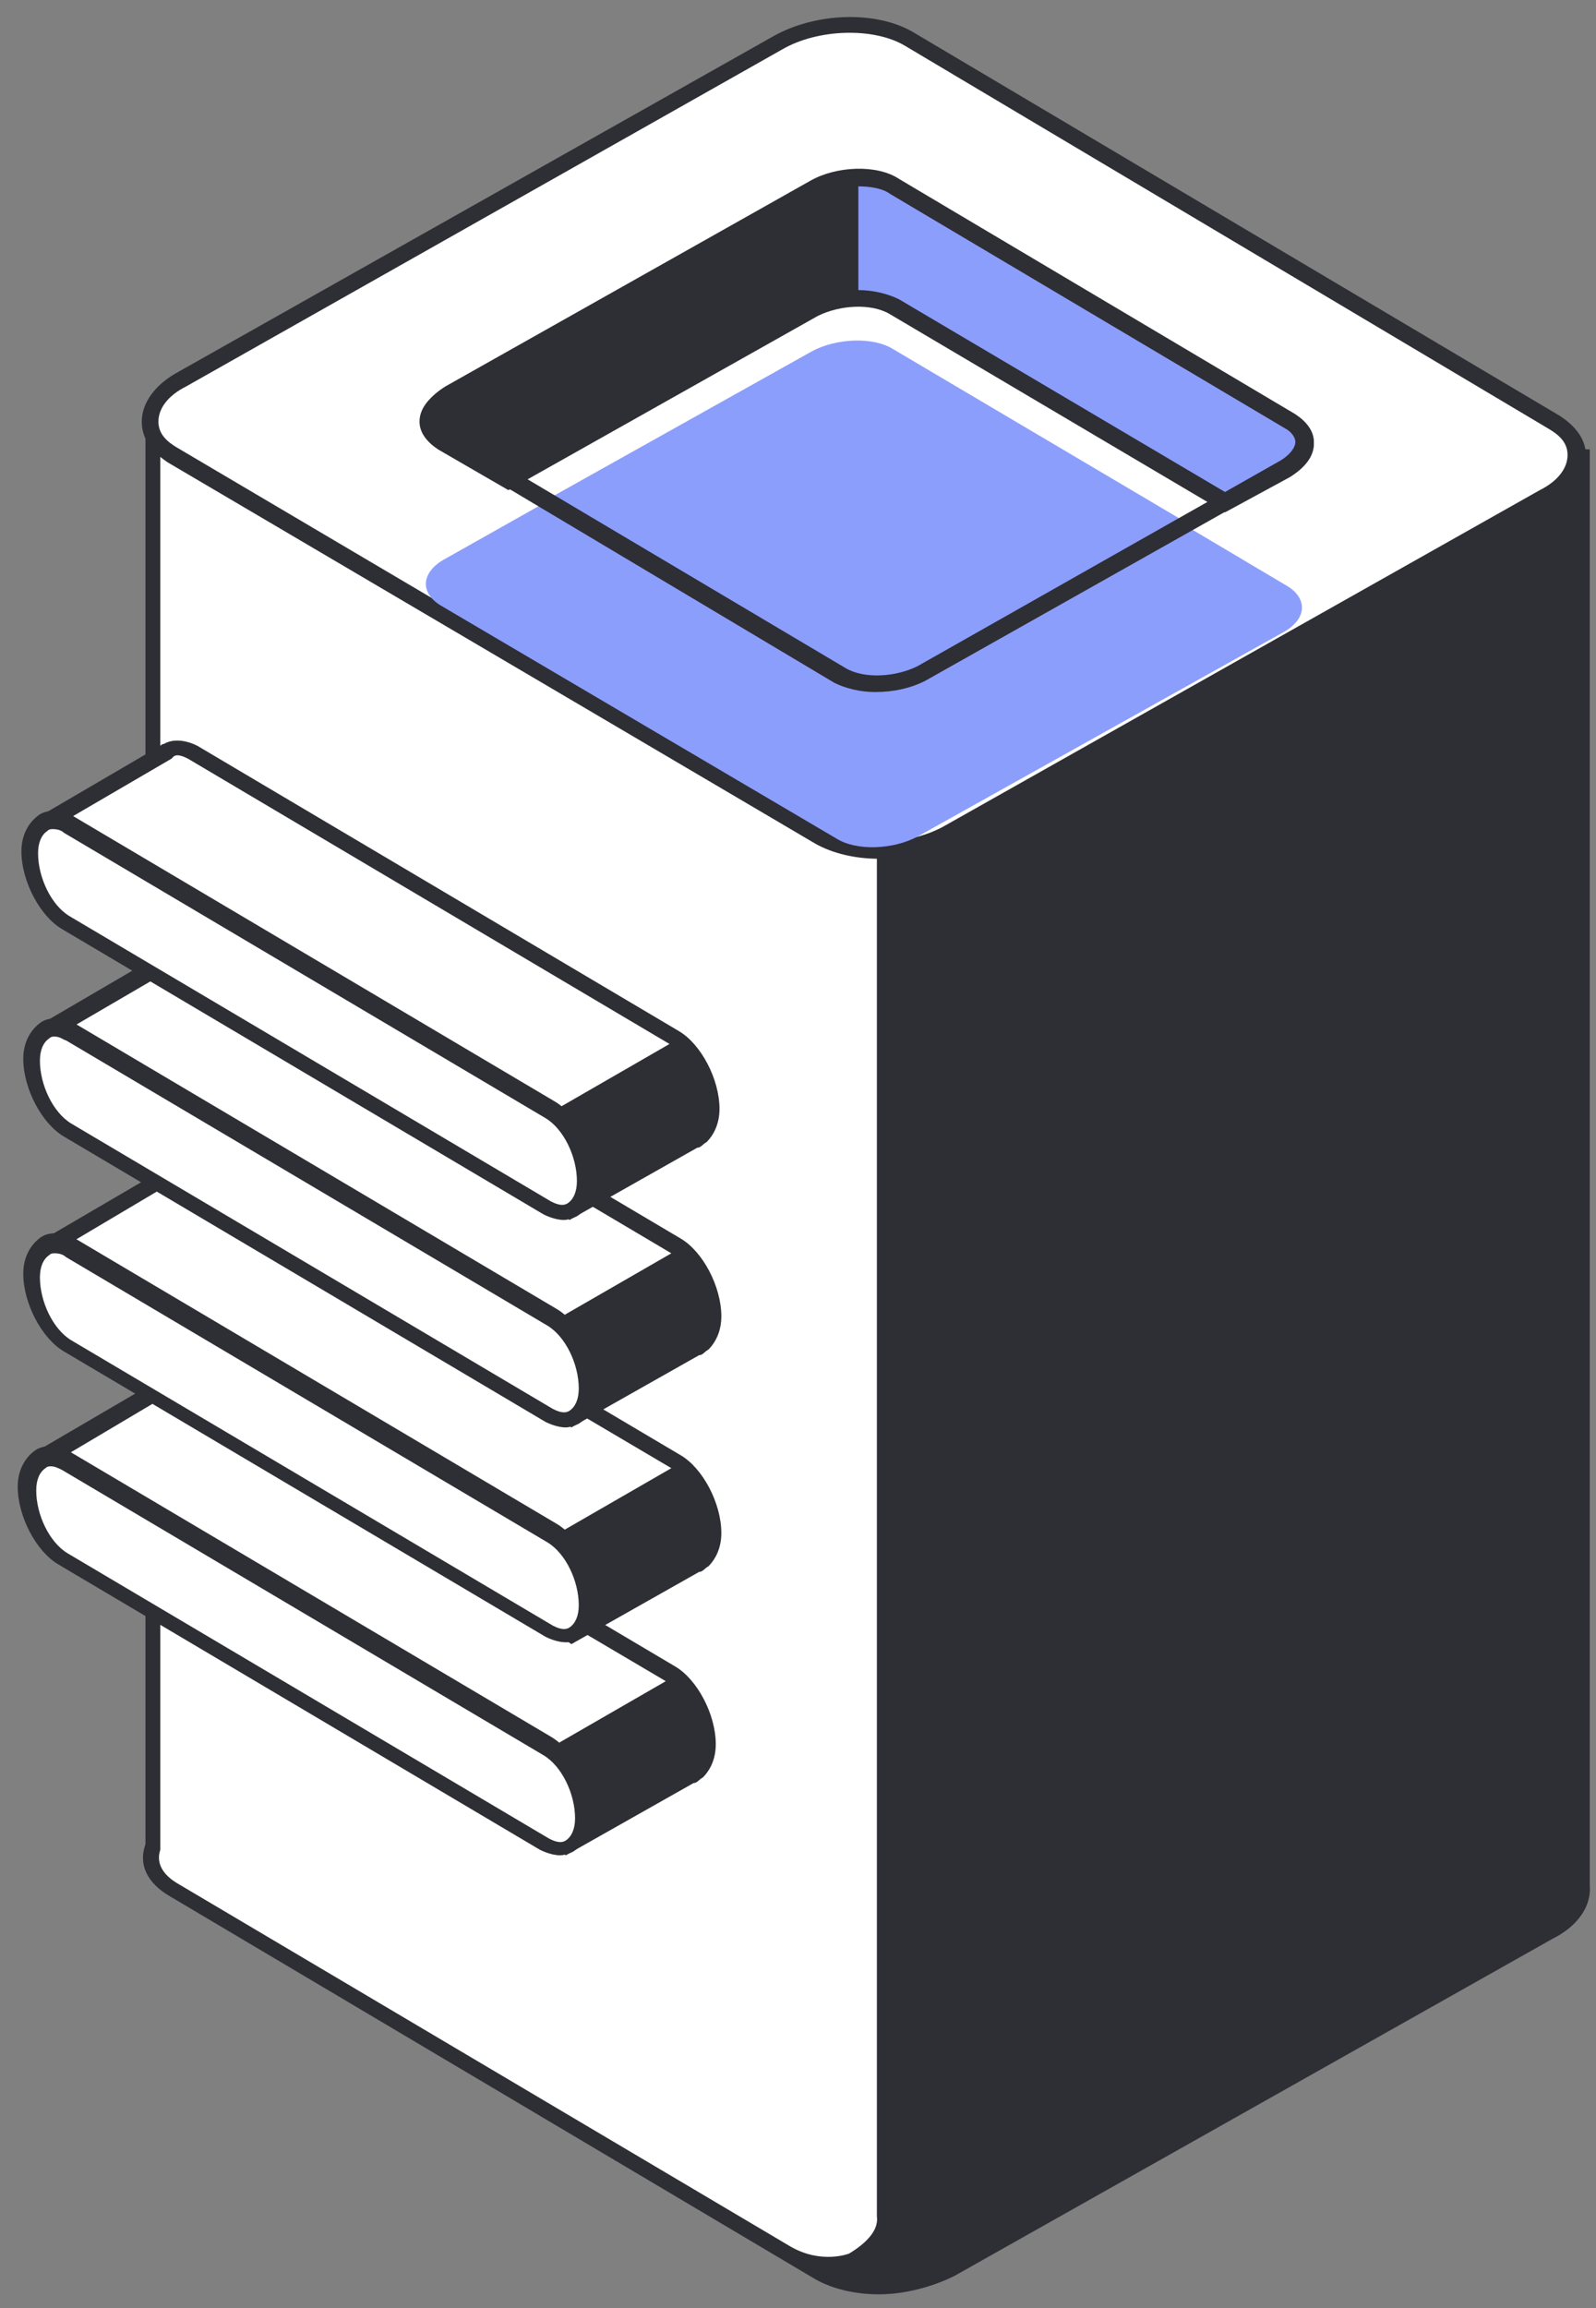
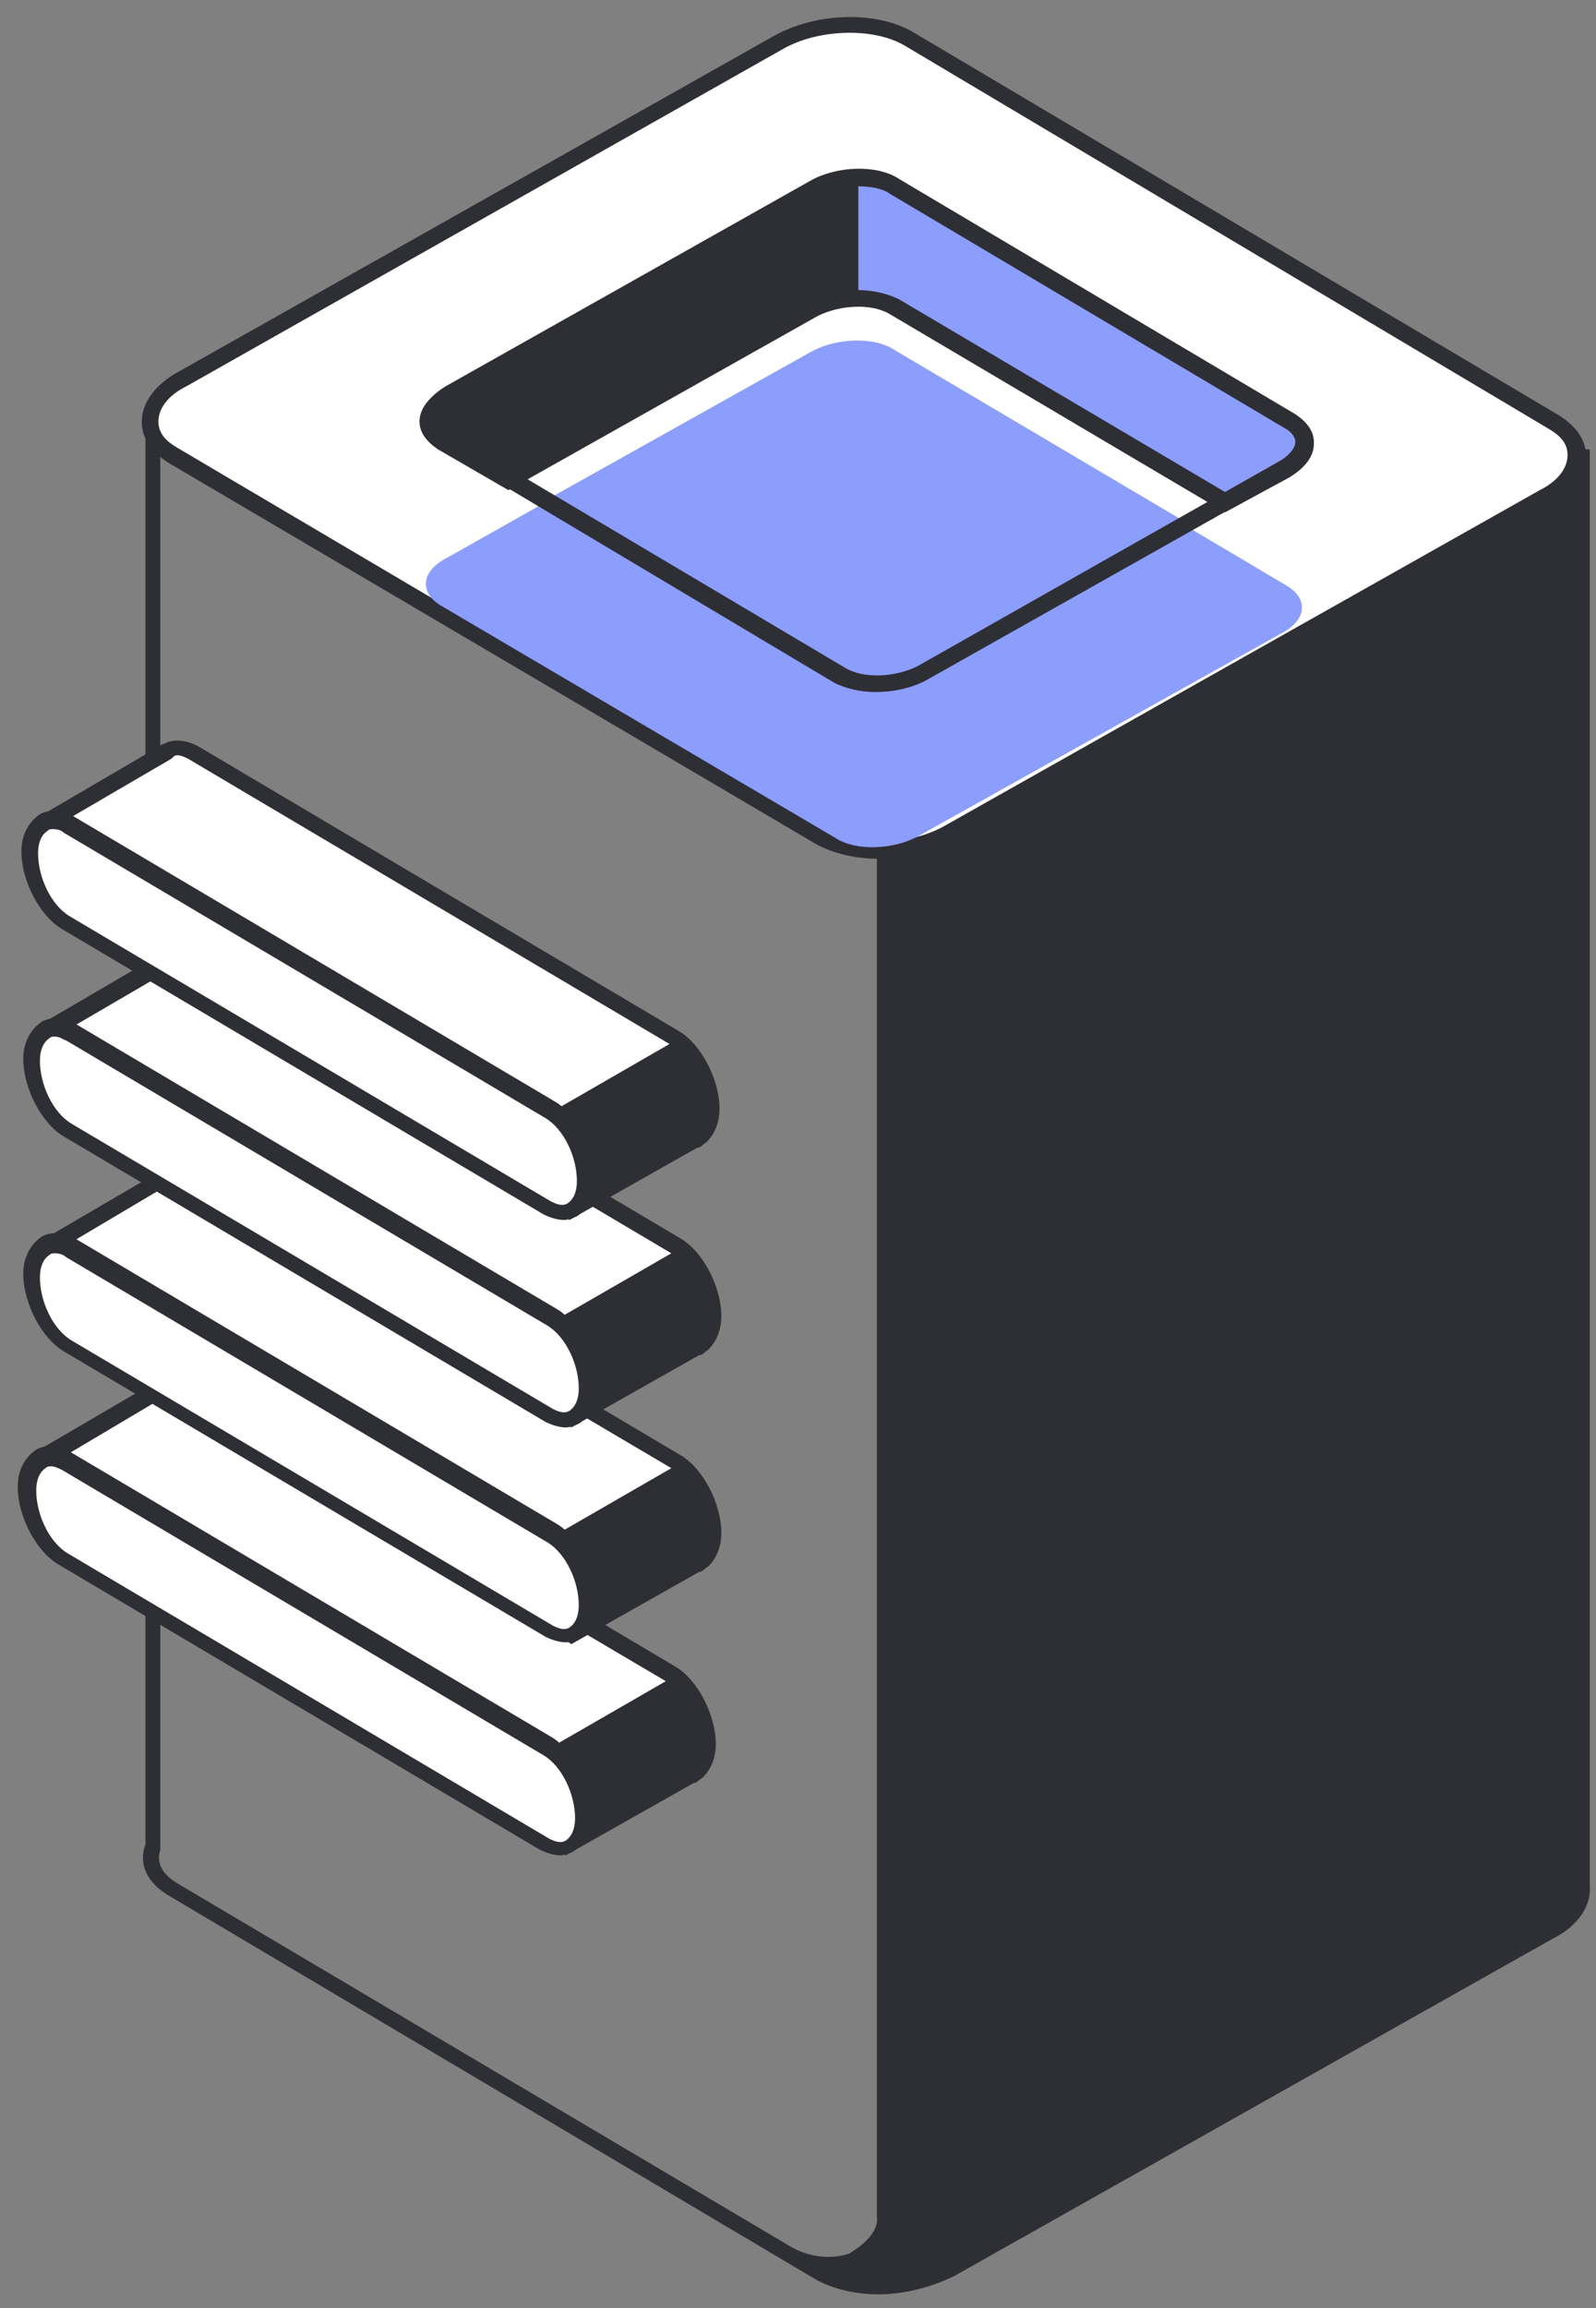
<svg xmlns="http://www.w3.org/2000/svg" width="83" height="120" viewBox="0 0 83 120" fill="none">
  <rect x="0" y="0" width="83" height="120" fill="#808080" stroke="none" />
-   <path d="M82.099 97.992V23.844L7.95 22.399V95.97C7.662 96.74 8.047 97.607 9.01 98.185L42.617 118.118C44.35 119.177 47.432 119.081 49.454 117.925L80.365 100.496C81.617 99.725 82.195 98.859 82.099 97.992Z" fill="white" />
  <path d="M45.699 119.274C44.447 119.274 43.291 118.985 42.425 118.503L8.817 98.57C7.662 97.896 7.18 96.933 7.565 95.874V21.918L82.676 23.362V97.992C82.773 99.051 82.099 100.111 80.75 100.785L49.647 118.311C48.491 118.888 47.047 119.274 45.699 119.274ZM8.336 22.881V96.066V96.162C8.047 97.029 8.721 97.607 9.202 97.896L41.076 116.77C42.713 117.733 44.158 117.155 44.158 117.155C45.121 116.577 45.699 115.903 45.602 115.229V41.466L8.336 22.881Z" fill="#2E2E35" />
  <path d="M42.617 43.488L8.913 23.555C7.18 22.495 7.373 20.762 9.491 19.607L40.402 2.273C42.425 1.118 45.506 1.021 47.239 2.081L80.847 22.014C82.58 23.073 82.387 24.806 80.269 25.962L49.454 43.295C47.432 44.451 44.35 44.547 42.617 43.488Z" fill="white" />
  <path d="M45.699 44.644C44.447 44.644 43.291 44.355 42.425 43.873L8.721 24.036C7.854 23.458 7.373 22.784 7.373 21.918C7.373 20.955 8.047 19.992 9.299 19.318L40.21 1.888C42.425 0.636 45.602 0.54 47.528 1.695L81.136 21.629C82.002 22.207 82.484 22.881 82.484 23.747C82.484 24.71 81.81 25.673 80.558 26.347L49.647 43.681C48.491 44.355 47.047 44.644 45.699 44.644ZM42.81 43.103C44.447 44.066 47.336 43.969 49.165 42.91L80.076 25.481C81.039 24.999 81.521 24.325 81.521 23.651C81.521 22.977 81.039 22.592 80.558 22.303L47.047 2.37C45.41 1.407 42.521 1.503 40.691 2.562L9.684 20.088C8.721 20.57 8.239 21.244 8.239 21.918C8.239 22.592 8.721 22.977 9.202 23.266L42.81 43.103Z" fill="#2E2E35" />
  <path d="M43.676 35.111L23.069 22.881C22.01 22.207 22.106 21.148 23.358 20.474L42.328 9.785C43.58 9.111 45.41 9.014 46.565 9.688L67.173 21.918C68.232 22.592 68.136 23.651 66.884 24.326L47.913 35.014C46.661 35.688 44.736 35.688 43.676 35.111Z" fill="white" />
  <path d="M43.484 43.585L22.876 31.451C21.817 30.777 21.913 29.718 23.165 29.044L42.136 18.355C43.388 17.681 45.217 17.585 46.373 18.259L66.98 30.488C68.039 31.163 67.943 32.222 66.691 32.896L47.721 43.488C46.469 44.163 44.543 44.259 43.484 43.585Z" fill="#8C9EFB" />
  <path d="M42.232 18.259L28.462 25.963L43.773 35.015C44.832 35.689 46.758 35.593 48.01 34.919L61.78 27.215L46.469 18.163C45.41 17.489 43.484 17.585 42.232 18.259Z" fill="#8C9EFB" />
  <path d="M45.506 35.977C44.736 35.977 43.965 35.785 43.388 35.496L22.876 23.266C22.299 22.881 21.913 22.4 21.913 21.822C21.913 21.148 22.395 20.57 23.165 20.088L42.136 9.4C43.484 8.629 45.602 8.533 46.758 9.303L67.365 21.533C67.943 21.918 68.328 22.4 68.328 22.977C68.328 23.651 67.847 24.229 67.076 24.711L48.106 35.4C47.336 35.785 46.469 35.977 45.506 35.977ZM44.639 9.689C43.869 9.689 43.099 9.881 42.521 10.17L23.647 20.859C23.165 21.148 22.876 21.533 22.876 21.822C22.876 22.111 23.165 22.4 23.358 22.496L43.965 34.726C44.928 35.303 46.565 35.207 47.721 34.629L66.595 23.94C67.076 23.651 67.365 23.266 67.365 22.977C67.365 22.689 67.076 22.4 66.884 22.303L46.276 10.074C45.891 9.785 45.313 9.689 44.639 9.689Z" fill="#2E2E35" />
  <path d="M23.069 22.976L26.536 24.999L42.328 16.043C43.58 15.369 45.41 15.273 46.565 15.947L63.706 26.058L66.787 24.325C68.039 23.651 68.136 22.495 67.076 21.917L46.565 9.688C45.506 9.013 43.58 9.11 42.328 9.784L23.358 20.569C22.106 21.243 22.01 22.302 23.069 22.976Z" fill="#8C9EFB" />
  <path d="M63.706 26.636L46.276 16.332C45.313 15.755 43.676 15.851 42.521 16.429L26.439 25.481L22.78 23.362C22.202 22.977 21.817 22.495 21.817 21.918C21.817 21.244 22.299 20.666 23.069 20.184L42.136 9.495C43.484 8.725 45.602 8.629 46.758 9.399L67.365 21.629C67.943 22.014 68.328 22.495 68.328 23.073C68.328 23.747 67.847 24.325 67.076 24.806L63.706 26.636ZM44.639 15.081C45.41 15.081 46.18 15.273 46.758 15.562L63.706 25.577L66.595 23.94C67.076 23.651 67.365 23.266 67.365 22.977C67.365 22.688 67.076 22.399 66.884 22.303L46.276 10.073C45.891 9.784 45.217 9.688 44.639 9.688V15.081Z" fill="#2E2E35" />
  <path d="M36.647 90.577C36.647 89.229 35.876 87.592 34.817 86.918L9.78 72.088C9.299 71.799 8.913 71.799 8.528 71.992C8.432 71.992 8.432 72.088 8.336 72.088L2.076 75.747L29.424 95.873L35.684 92.118C35.78 92.118 35.973 92.021 36.069 91.925C36.454 91.732 36.647 91.251 36.647 90.577Z" fill="white" />
  <path d="M29.424 96.451L1.884 76.229C1.595 76.036 1.691 75.651 1.884 75.458L8.143 71.799C8.143 71.799 8.239 71.703 8.336 71.703C8.817 71.414 9.491 71.51 10.069 71.799L35.106 86.629C36.261 87.303 37.224 89.132 37.224 90.673C37.224 91.444 36.936 92.021 36.55 92.406C36.358 92.503 36.261 92.695 36.069 92.695L29.424 96.451ZM2.943 75.94L26.439 92.118L34.624 87.399L9.491 72.569C9.299 72.473 8.913 72.281 8.721 72.473L8.624 72.569L2.943 75.94Z" fill="#2E2E35" />
  <path d="M28.365 95.776L3.328 80.947C2.269 80.369 1.402 78.732 1.499 77.287C1.499 75.939 2.365 75.265 3.424 75.939L28.462 90.769C29.521 91.347 30.387 92.984 30.291 94.428C30.291 95.776 29.328 96.354 28.365 95.776Z" fill="white" />
  <path d="M29.136 96.451C28.847 96.451 28.462 96.355 28.076 96.162L3.039 81.332C1.884 80.658 0.921 78.829 0.921 77.288C0.921 76.421 1.306 75.747 1.884 75.362C2.365 75.073 3.039 75.169 3.617 75.458L28.654 90.288C29.81 90.962 30.773 92.792 30.773 94.332C30.773 95.199 30.387 95.873 29.81 96.258C29.617 96.355 29.328 96.451 29.136 96.451ZM2.654 76.229C2.558 76.229 2.462 76.229 2.365 76.325C2.076 76.517 1.884 76.903 1.884 77.48C1.884 78.732 2.558 80.177 3.521 80.754L28.558 95.584C28.75 95.68 29.136 95.873 29.424 95.68C29.713 95.488 29.906 95.103 29.906 94.525C29.906 93.273 29.232 91.829 28.269 91.251L3.232 76.421C3.039 76.325 2.847 76.229 2.654 76.229Z" fill="#2E2E35" />
  <path d="M36.936 79.599C36.936 78.251 36.165 76.614 35.106 75.94L10.069 61.11C9.587 60.822 9.202 60.822 8.817 61.014C8.721 61.014 8.721 61.11 8.624 61.11L2.365 64.77L29.713 84.896L35.973 81.14C36.069 81.14 36.261 81.044 36.358 80.947C36.743 80.659 36.936 80.177 36.936 79.599Z" fill="white" />
  <path d="M29.713 85.473L2.173 65.251C1.884 65.058 1.98 64.673 2.173 64.481L8.432 60.822C8.432 60.822 8.528 60.725 8.624 60.725C9.106 60.436 9.78 60.533 10.358 60.822L35.395 75.651C36.55 76.325 37.513 78.155 37.513 79.696C37.513 80.466 37.224 81.044 36.839 81.429C36.647 81.525 36.55 81.718 36.358 81.718L29.713 85.473ZM3.232 64.866L26.728 81.044L34.913 76.325L9.78 61.496C9.587 61.399 9.202 61.207 9.01 61.399L8.913 61.496L3.232 64.866Z" fill="#2E2E35" />
  <path d="M28.558 84.702L3.521 69.872C2.462 69.295 1.595 67.658 1.691 66.213C1.691 64.865 2.558 64.191 3.617 64.865L28.654 79.695C29.713 80.272 30.58 81.909 30.484 83.354C30.484 84.702 29.617 85.376 28.558 84.702Z" fill="white" />
  <path d="M29.424 85.377C29.136 85.377 28.75 85.28 28.365 85.088L3.328 70.258C2.173 69.584 1.21 67.754 1.21 66.214C1.21 65.347 1.595 64.673 2.173 64.288C2.654 63.999 3.328 64.095 3.906 64.384L28.943 79.214C30.099 79.888 31.061 81.717 31.061 83.258C31.061 84.125 30.676 84.799 30.099 85.184C29.906 85.377 29.617 85.377 29.424 85.377ZM2.847 65.154C2.75 65.154 2.654 65.154 2.558 65.251C2.269 65.443 2.076 65.828 2.076 66.406C2.076 67.658 2.75 69.103 3.713 69.68L28.75 84.51C28.943 84.606 29.328 84.799 29.617 84.606C29.906 84.414 30.099 84.028 30.099 83.451C30.099 82.199 29.424 80.754 28.462 80.177L3.424 65.347C3.328 65.251 3.136 65.154 2.847 65.154Z" fill="#2E2E35" />
  <path d="M36.936 68.333C36.936 66.985 36.165 65.348 35.106 64.674L10.069 49.941C9.587 49.652 9.202 49.652 8.817 49.844C8.721 49.844 8.721 49.941 8.624 49.941L2.365 53.6L29.713 73.726L35.973 69.97C36.069 69.97 36.261 69.874 36.358 69.778C36.743 69.489 36.936 69.007 36.936 68.333Z" fill="white" />
  <path d="M29.713 74.207L2.173 53.984C1.884 53.792 1.98 53.407 2.173 53.214L8.432 49.555C8.432 49.555 8.528 49.459 8.624 49.459C9.106 49.17 9.78 49.266 10.358 49.555L35.395 64.385C36.55 65.059 37.513 66.888 37.513 68.429C37.513 69.199 37.224 69.777 36.839 70.162C36.647 70.259 36.55 70.451 36.358 70.451L29.713 74.207ZM3.232 53.696L26.728 69.873L34.913 65.155L9.876 50.325C9.684 50.229 9.299 50.036 9.106 50.229L9.01 50.325L3.232 53.696Z" fill="#2E2E35" />
  <path d="M28.558 73.532L3.521 58.703C2.462 58.125 1.595 56.488 1.691 55.043C1.691 53.695 2.558 53.021 3.617 53.695L28.654 68.525C29.713 69.103 30.58 70.74 30.484 72.184C30.484 73.532 29.617 74.11 28.558 73.532Z" fill="white" />
  <path d="M29.424 74.207C29.136 74.207 28.75 74.11 28.365 73.918L3.328 59.088C2.173 58.414 1.21 56.584 1.21 55.044C1.21 54.177 1.595 53.503 2.173 53.118C2.654 52.829 3.328 52.925 3.906 53.214L28.943 68.044C30.099 68.718 31.061 70.547 31.061 72.088C31.061 72.955 30.676 73.629 30.099 74.014C29.906 74.11 29.617 74.207 29.424 74.207ZM2.847 53.888C2.75 53.888 2.654 53.888 2.558 53.984C2.269 54.177 2.076 54.562 2.076 55.14C2.076 56.392 2.75 57.836 3.713 58.414L28.75 73.244C28.943 73.34 29.328 73.533 29.617 73.34C29.906 73.147 30.099 72.762 30.099 72.184C30.099 70.933 29.424 69.488 28.462 68.91L3.424 54.081C3.328 54.081 3.136 53.888 2.847 53.888Z" fill="#2E2E35" />
  <path d="M36.839 57.547C36.839 56.199 36.069 54.562 35.01 53.888L9.973 39.059C9.491 38.77 9.106 38.77 8.721 38.962C8.624 38.962 8.624 39.059 8.528 39.059L2.269 42.718L29.617 62.844L35.876 59.088C35.973 59.088 36.165 58.992 36.261 58.896C36.647 58.607 36.839 58.125 36.839 57.547Z" fill="white" />
  <path d="M29.617 63.422L2.076 43.199C1.787 43.007 1.884 42.622 2.076 42.429L8.336 38.77C8.336 38.77 8.432 38.673 8.528 38.673C9.01 38.385 9.684 38.481 10.261 38.77L35.298 53.599C36.454 54.273 37.417 56.103 37.417 57.644C37.417 58.414 37.128 58.992 36.743 59.377C36.55 59.474 36.454 59.666 36.261 59.666L29.617 63.422ZM3.136 42.814L26.632 58.992L34.817 54.273L9.78 39.444C9.587 39.347 9.202 39.155 9.01 39.347L8.913 39.444L3.136 42.814Z" fill="#2E2E35" />
  <path d="M28.462 62.747L3.424 47.917C2.365 47.34 1.499 45.703 1.595 44.258C1.595 42.91 2.462 42.236 3.521 42.91L28.558 57.74C29.617 58.317 30.484 59.954 30.387 61.399C30.387 62.747 29.521 63.325 28.462 62.747Z" fill="white" />
  <path d="M29.328 63.422C29.039 63.422 28.654 63.325 28.269 63.133L3.232 48.303C2.076 47.629 1.113 45.799 1.113 44.259C1.113 43.392 1.499 42.718 2.076 42.333C2.558 42.044 3.232 42.14 3.81 42.429L28.847 57.259C30.002 57.933 30.965 59.762 30.965 61.303C30.965 62.17 30.58 62.844 30.002 63.229C29.81 63.325 29.521 63.422 29.328 63.422ZM2.75 43.103C2.654 43.103 2.558 43.103 2.461 43.199C2.173 43.392 1.98 43.777 1.98 44.355C1.98 45.607 2.654 47.051 3.617 47.629L28.654 62.459C28.847 62.555 29.232 62.747 29.521 62.555C29.81 62.362 30.002 61.977 30.002 61.399C30.002 60.147 29.328 58.703 28.365 58.125L3.328 43.296C3.232 43.199 3.039 43.103 2.75 43.103Z" fill="#2E2E35" />
</svg>